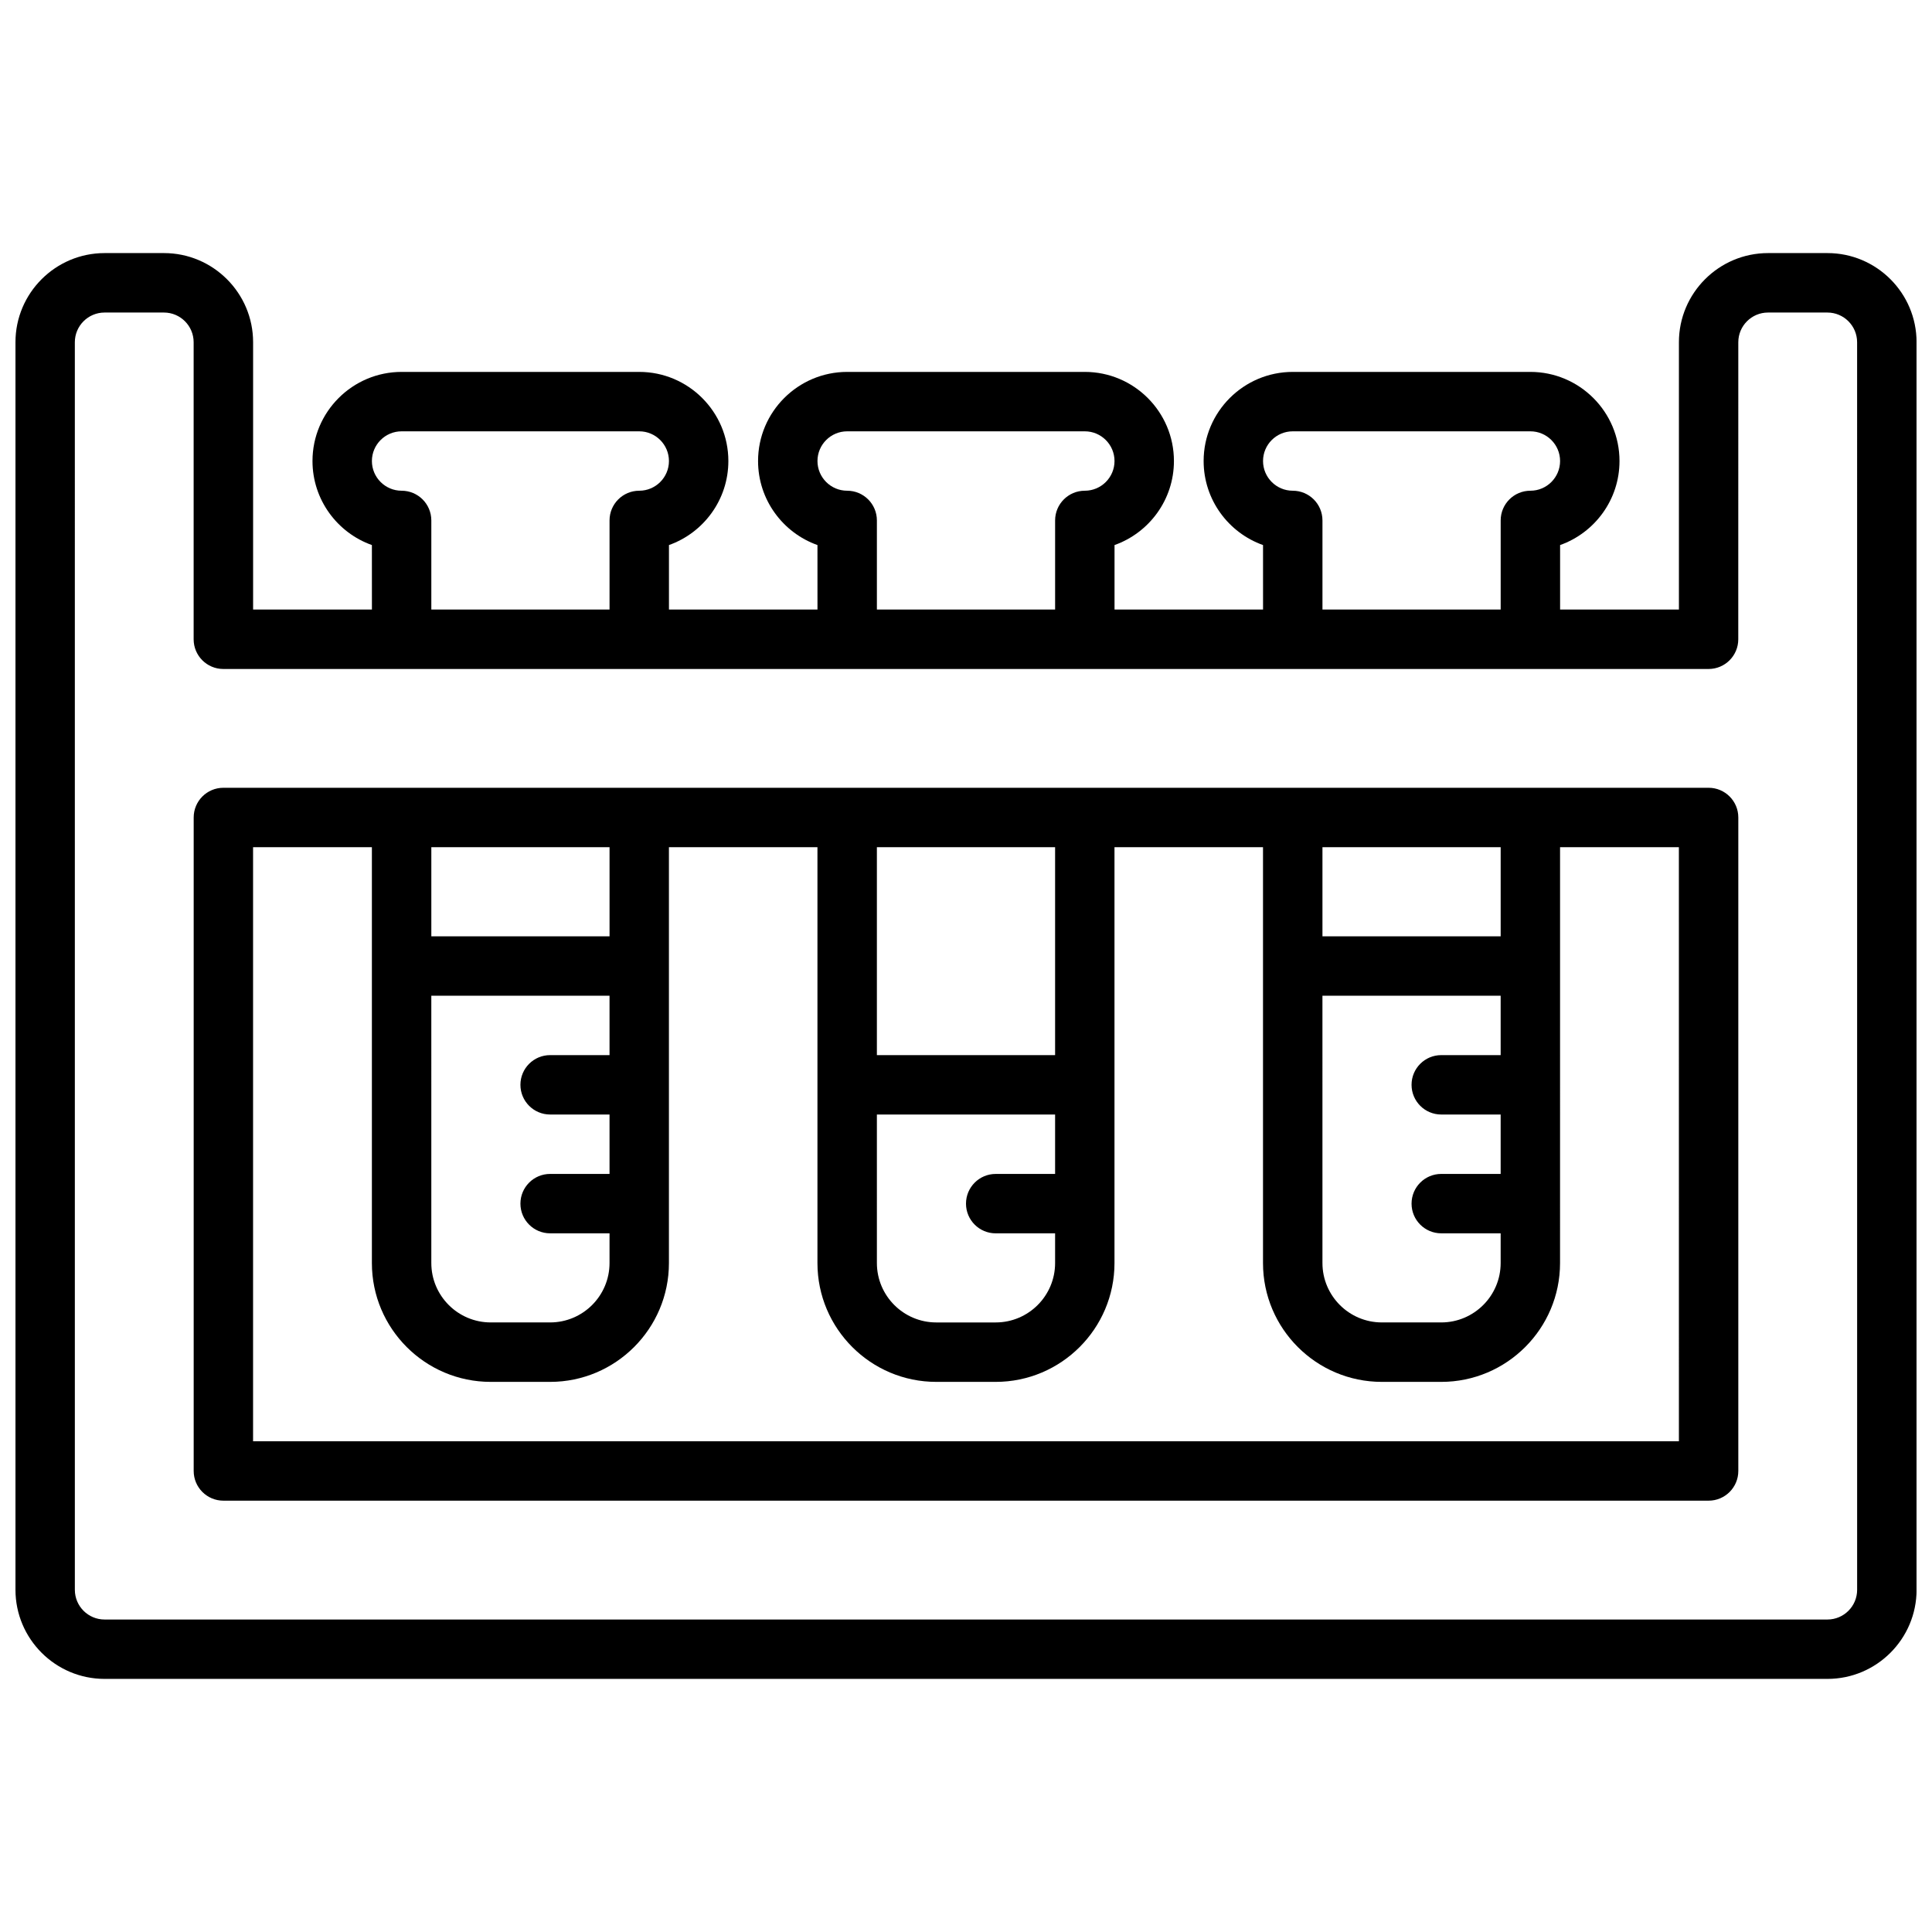
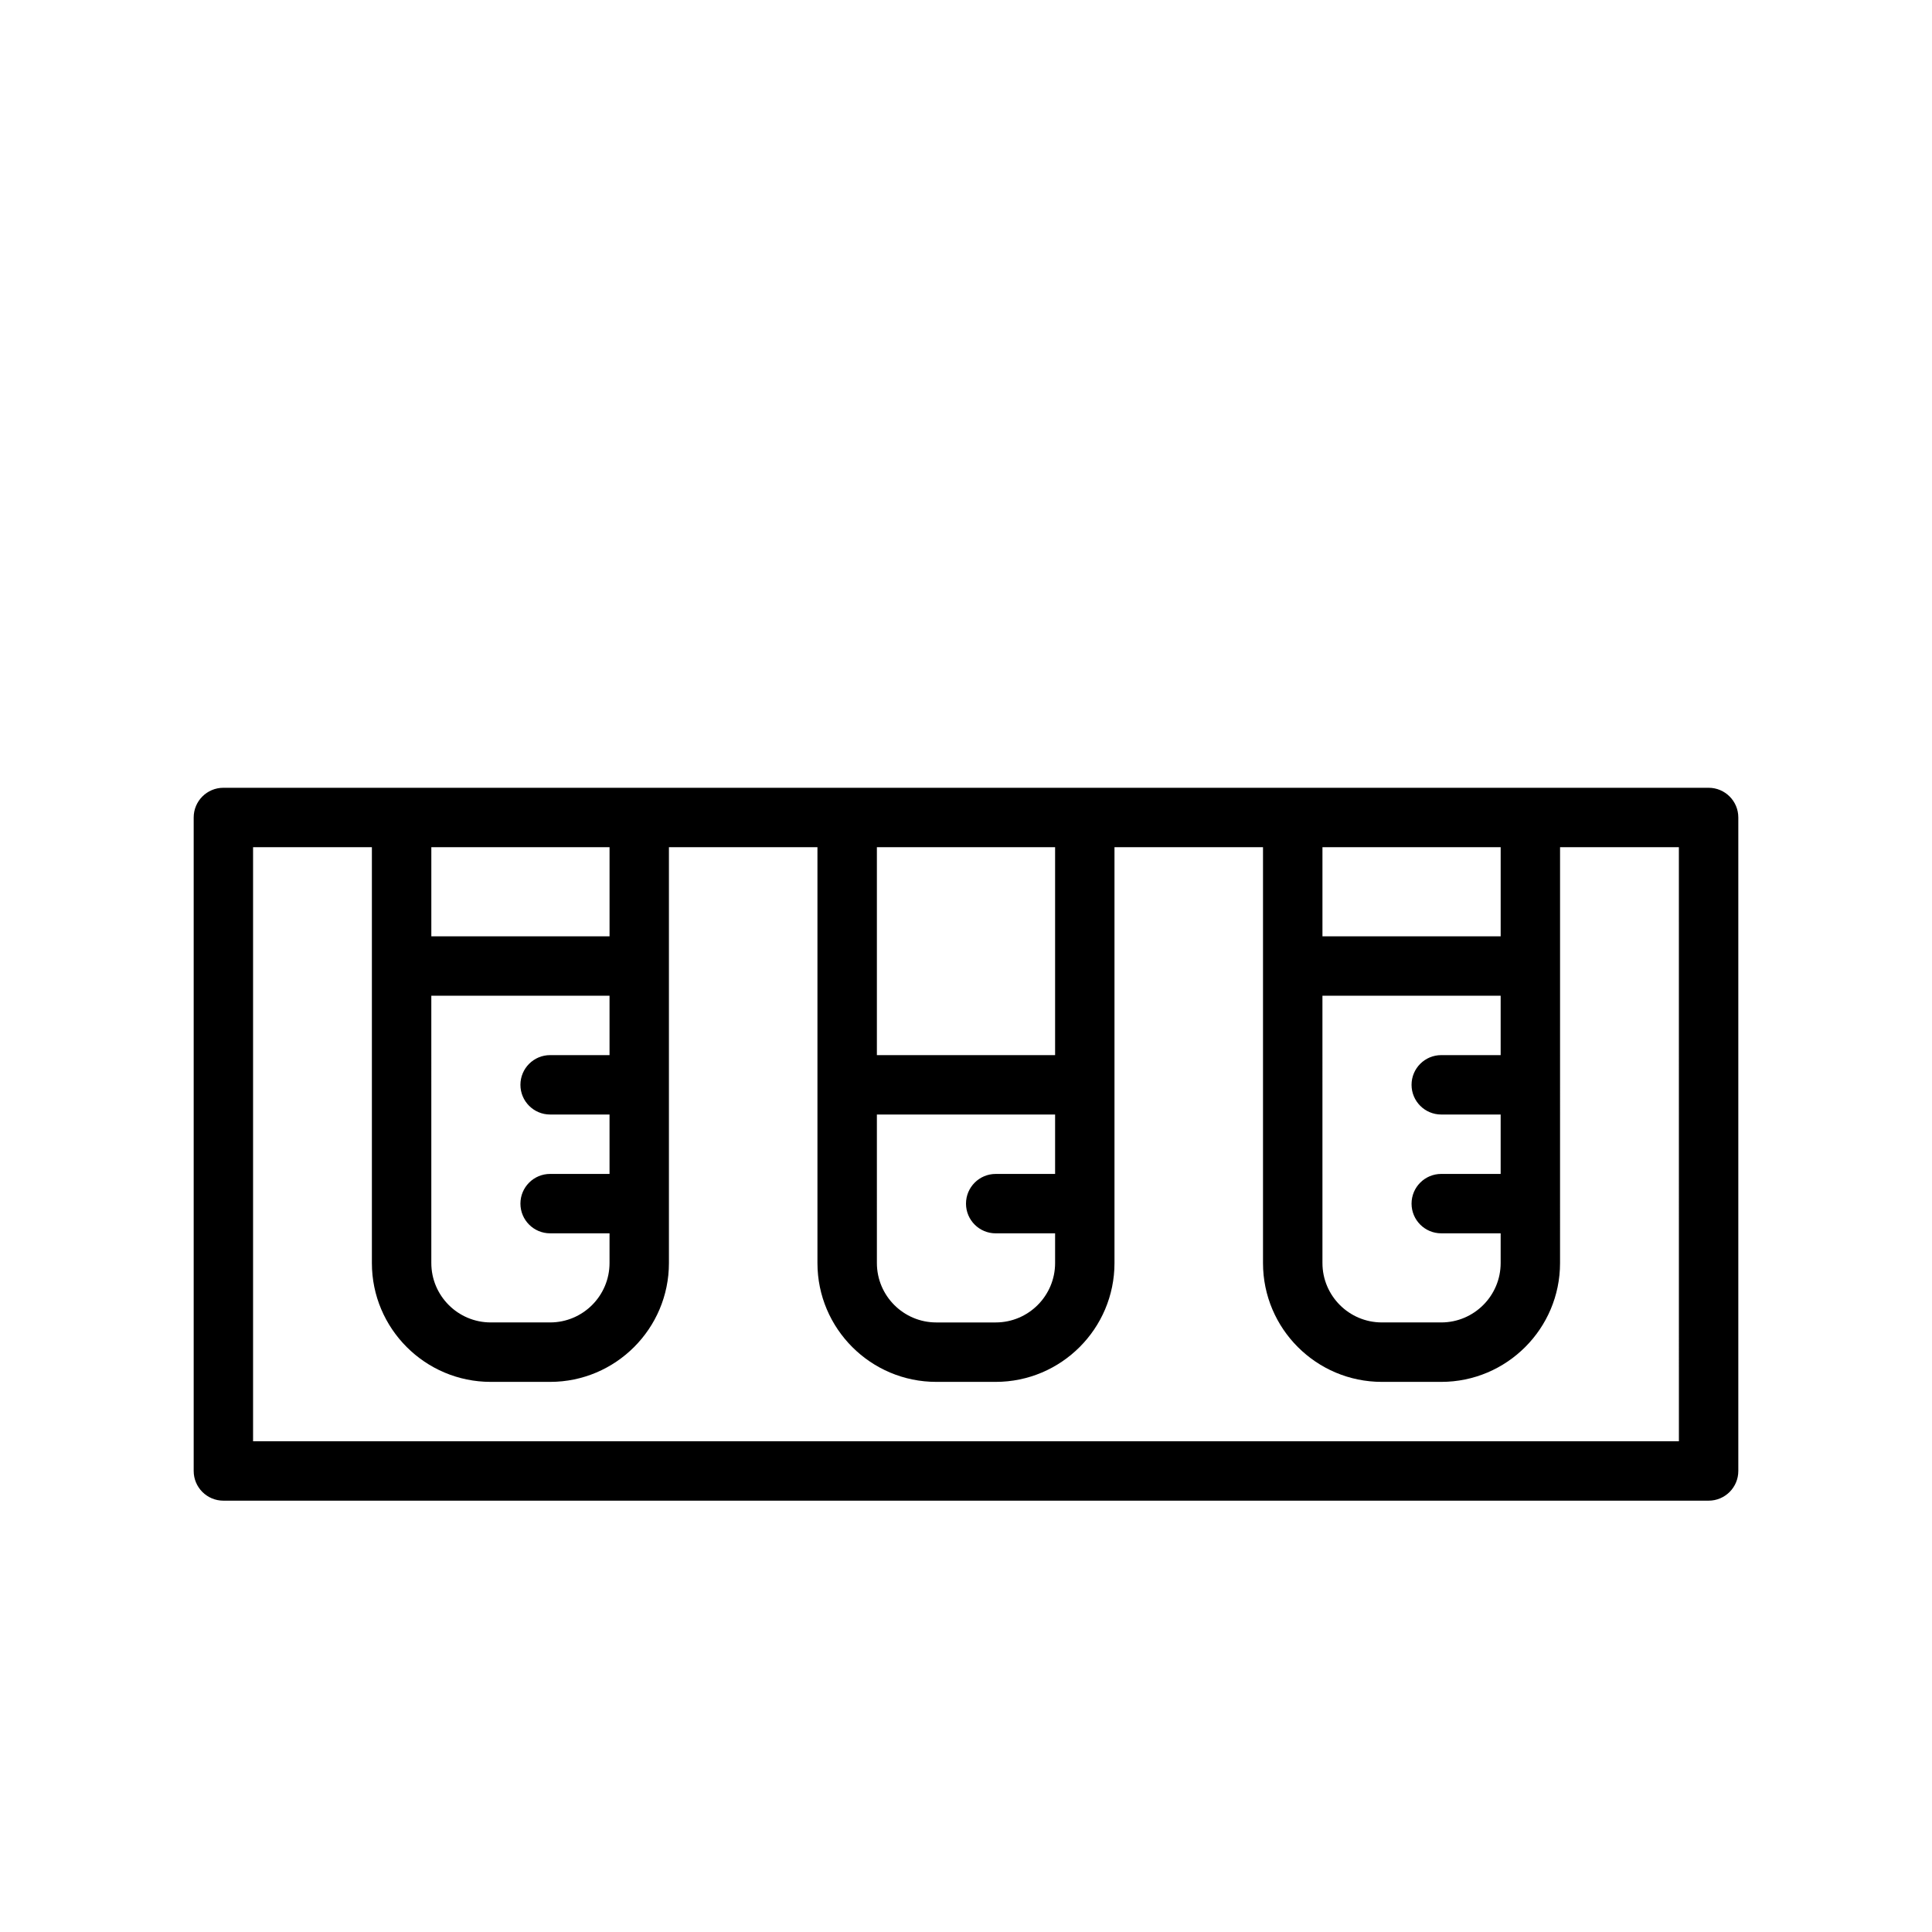
<svg xmlns="http://www.w3.org/2000/svg" width="800px" height="800px" version="1.1" viewBox="144 144 512 512">
  <defs>
    <clipPath id="a">
-       <path d="m148.09 211h503.81v378h-503.81z" />
-     </clipPath>
+       </clipPath>
  </defs>
  <path d="m596.8 352.77h-393.6c-4.344 0-7.871 3.519-7.871 7.871v173.18c0 4.352 3.527 7.871 7.871 7.871h393.6c4.344 0 7.871-3.519 7.871-7.871v-173.18c0-4.352-3.527-7.871-7.871-7.871zm-102.34 55.105h47.23v15.742h-15.742c-4.344 0-7.871 3.519-7.871 7.871s3.527 7.871 7.871 7.871h15.742v15.742h-15.742c-4.344 0-7.871 3.519-7.871 7.871s3.527 7.871 7.871 7.871h15.742v7.871c0 8.684-7.062 15.742-15.742 15.742h-15.742c-8.684 0-15.742-7.062-15.742-15.742zm47.234-39.359v23.617h-47.23v-23.617zm-165.31 70.848h47.23v15.742h-15.742c-4.344 0-7.871 3.519-7.871 7.871 0 4.352 3.527 7.871 7.871 7.871h15.742v7.871c0 8.684-7.062 15.742-15.742 15.742h-15.742c-8.684 0-15.742-7.062-15.742-15.742zm47.23-70.848v55.105h-47.23v-55.105zm-165.31 39.359h47.23v15.742h-15.742c-4.344 0-7.871 3.519-7.871 7.871s3.527 7.871 7.871 7.871h15.742v15.742h-15.742c-4.344 0-7.871 3.519-7.871 7.871s3.527 7.871 7.871 7.871h15.742v7.871c0 8.684-7.062 15.742-15.742 15.742h-15.742c-8.684 0-15.742-7.062-15.742-15.742zm47.234-39.359v23.617h-47.23v-23.617zm283.39 157.44h-377.86v-157.44h31.488v110.21c0 17.367 14.121 31.488 31.488 31.488h15.742c17.367 0 31.488-14.121 31.488-31.488v-110.21h39.359v110.21c0 17.367 14.121 31.488 31.488 31.488h15.742c17.367 0 31.488-14.121 31.488-31.488v-110.21h39.359v110.21c0 17.367 14.121 31.488 31.488 31.488h15.742c17.367 0 31.488-14.121 31.488-31.488l0.004-78.719v-31.488h31.488z" />
  <g clip-path="url(#a)">
-     <path d="m628.29 211.07h-15.742c-13.02 0-23.617 10.598-23.617 23.617v70.848h-31.488v-17.09c9.164-3.25 15.742-12.004 15.742-22.27 0-13.02-10.598-23.617-23.617-23.617h-62.977c-13.02 0-23.617 10.598-23.617 23.617 0 10.266 6.582 19.02 15.742 22.27l0.004 17.09h-39.359v-17.09c9.164-3.25 15.742-12.004 15.742-22.27 0-13.02-10.598-23.617-23.617-23.617h-62.977c-13.02 0-23.617 10.598-23.617 23.617 0 10.266 6.582 19.02 15.742 22.27l0.004 17.09h-39.359v-17.09c9.164-3.25 15.742-12.004 15.742-22.27 0-13.02-10.598-23.617-23.617-23.617h-62.977c-13.02 0-23.617 10.598-23.617 23.617 0 10.266 6.582 19.02 15.742 22.27l0.008 17.09h-31.488v-70.848c0-13.02-10.598-23.617-23.617-23.617h-15.742c-13.02 0-23.617 10.598-23.617 23.617v330.62c0 13.02 10.598 23.617 23.617 23.617h456.58c13.02 0 23.617-10.598 23.617-23.617l-0.004-330.62c0-13.023-10.594-23.617-23.613-23.617zm-141.7 62.977c-4.336 0-7.871-3.527-7.871-7.871s3.535-7.871 7.871-7.871h62.977c4.336 0 7.871 3.527 7.871 7.871s-3.535 7.871-7.871 7.871c-4.344 0-7.871 3.519-7.871 7.871v23.617h-47.23v-23.617c-0.004-4.352-3.527-7.871-7.875-7.871zm-118.08 0c-4.336 0-7.871-3.527-7.871-7.871s3.535-7.871 7.871-7.871h62.977c4.336 0 7.871 3.527 7.871 7.871s-3.535 7.871-7.871 7.871c-4.344 0-7.871 3.519-7.871 7.871v23.617h-47.23v-23.617c-0.004-4.352-3.531-7.871-7.875-7.871zm-118.08 0c-4.336 0-7.871-3.527-7.871-7.871s3.535-7.871 7.871-7.871h62.977c4.336 0 7.871 3.527 7.871 7.871s-3.535 7.871-7.871 7.871c-4.344 0-7.871 3.519-7.871 7.871v23.617h-47.23v-23.617c-0.004-4.352-3.527-7.871-7.875-7.871zm385.73 291.27c0 4.344-3.535 7.871-7.871 7.871h-456.58c-4.336 0-7.871-3.527-7.871-7.871l-0.004-330.62c0-4.344 3.535-7.871 7.871-7.871h15.742c4.336 0 7.871 3.527 7.871 7.871v78.719c0 4.352 3.527 7.871 7.871 7.871h393.6c4.344 0 7.871-3.519 7.871-7.871l0.008-78.719c0-4.344 3.535-7.871 7.871-7.871h15.742c4.336 0 7.871 3.527 7.871 7.871z" />
-   </g>
+     </g>
</svg>